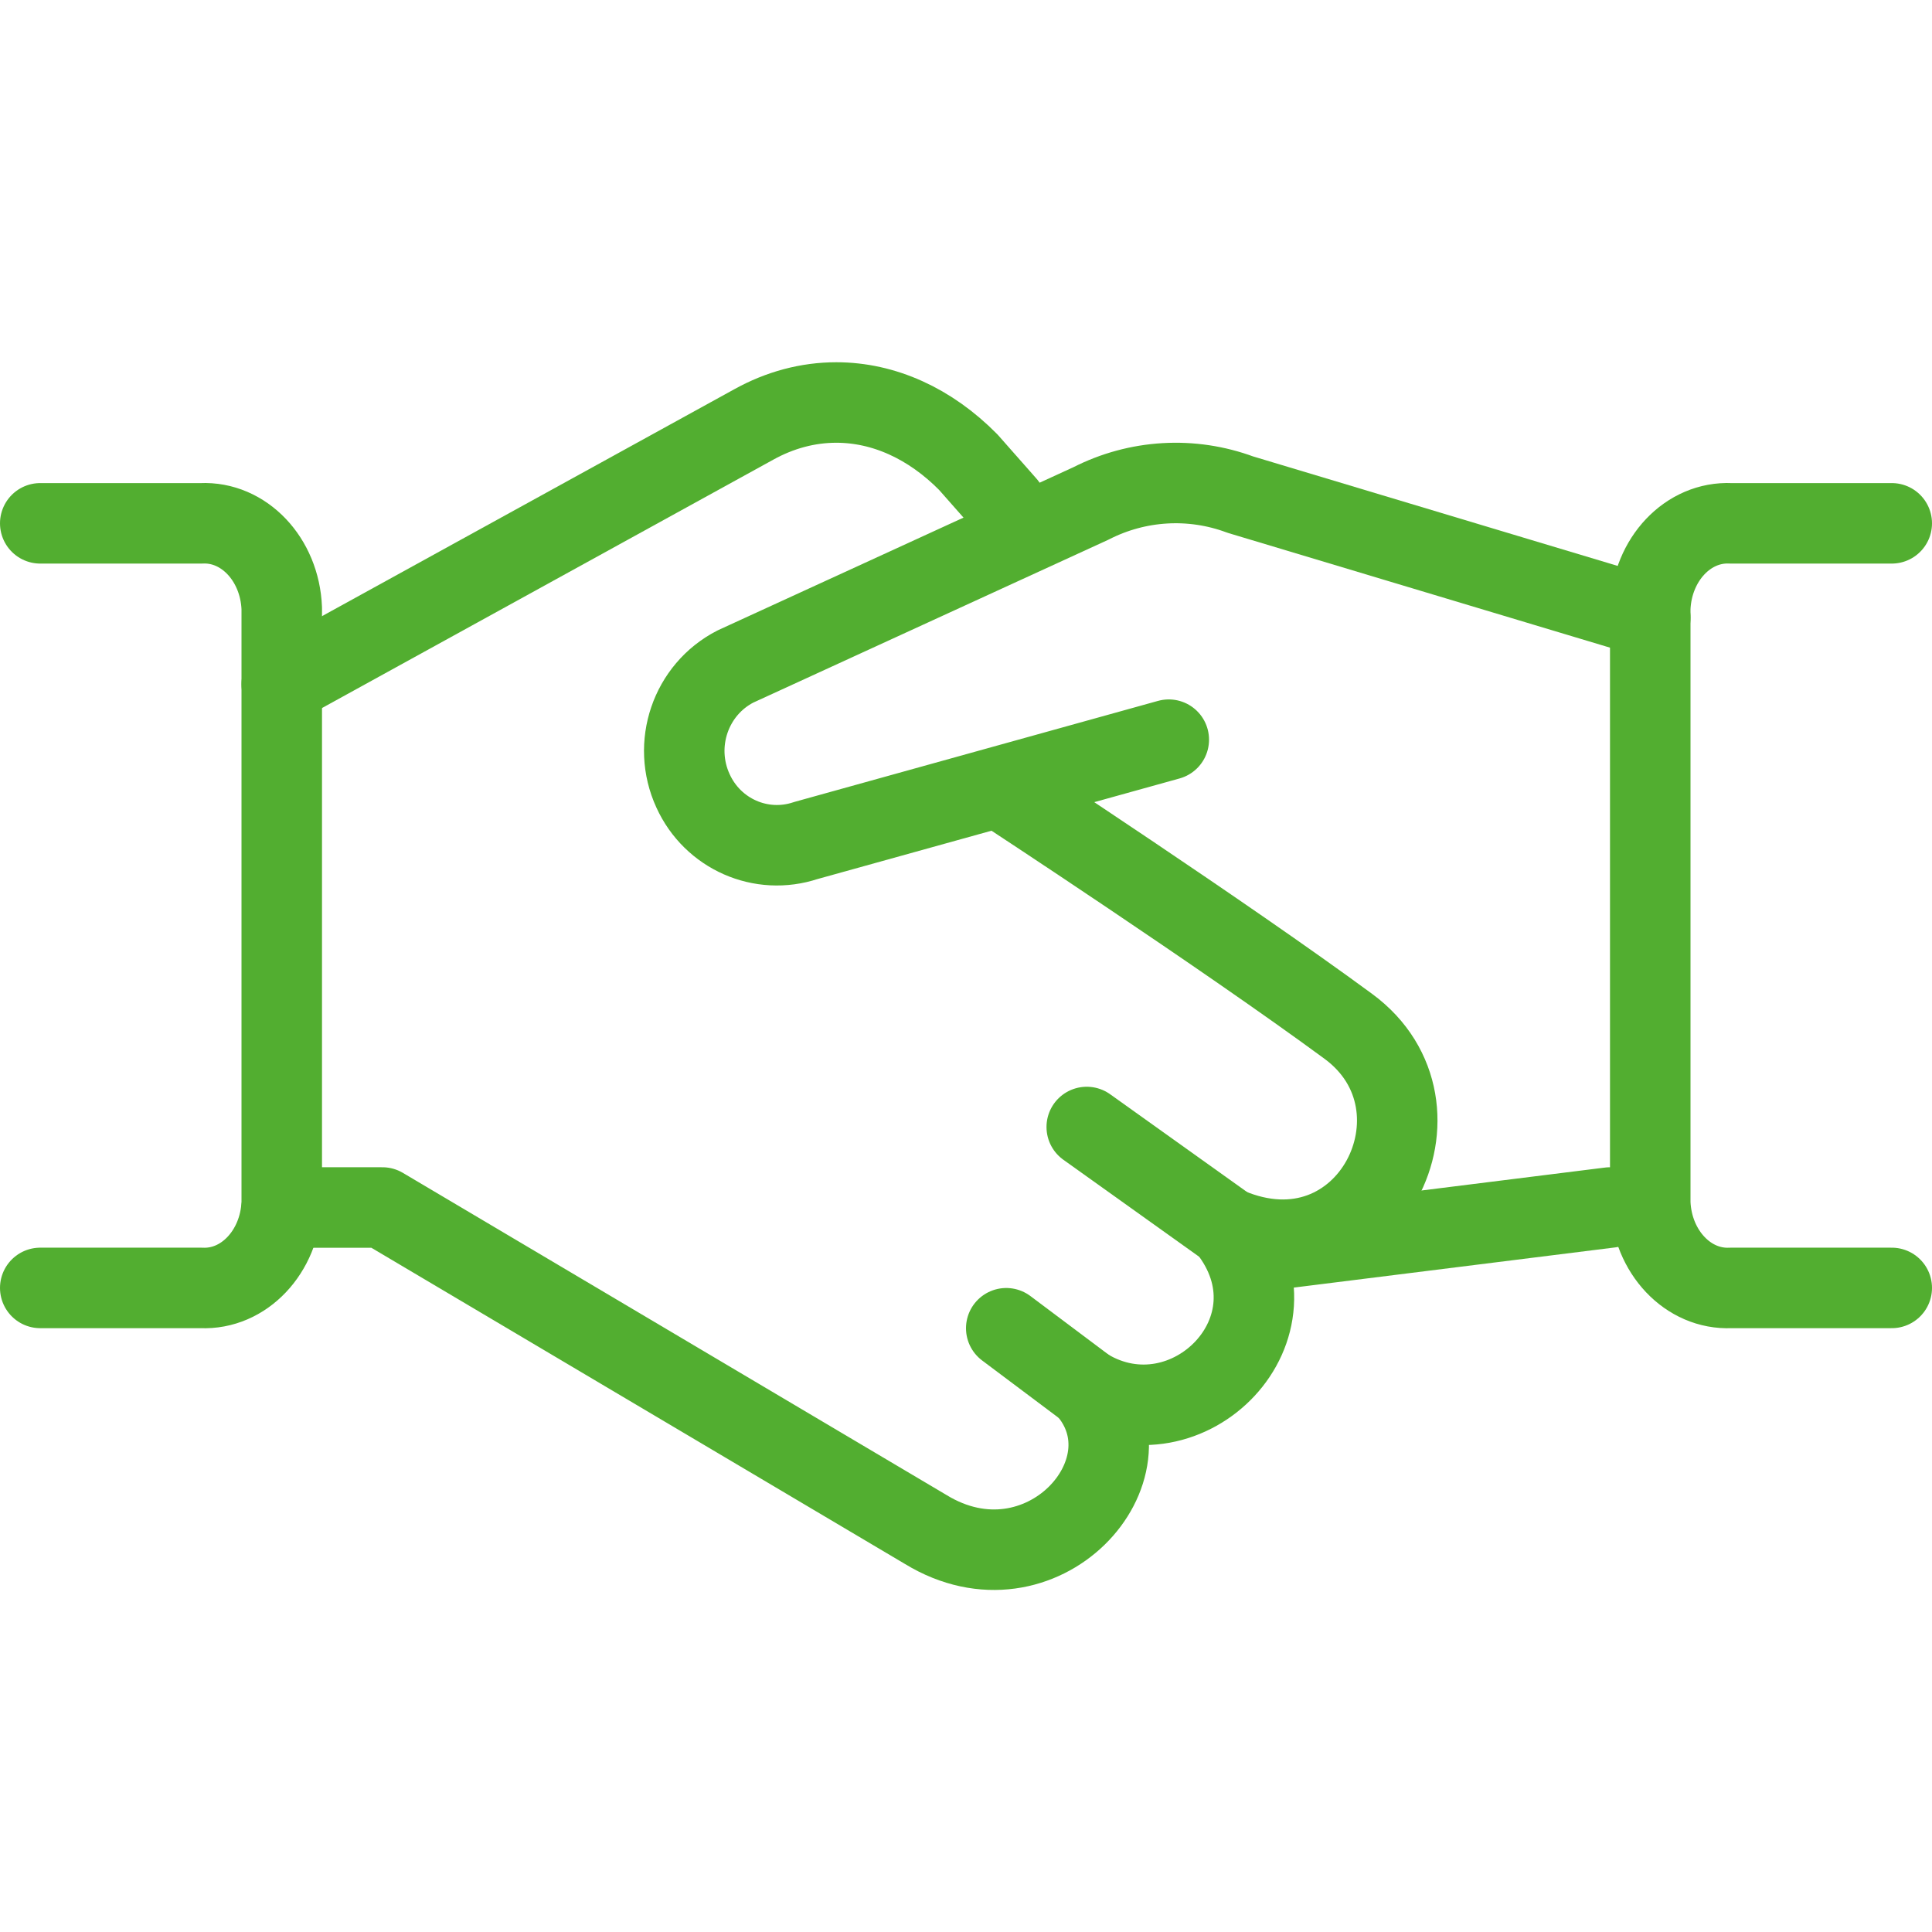
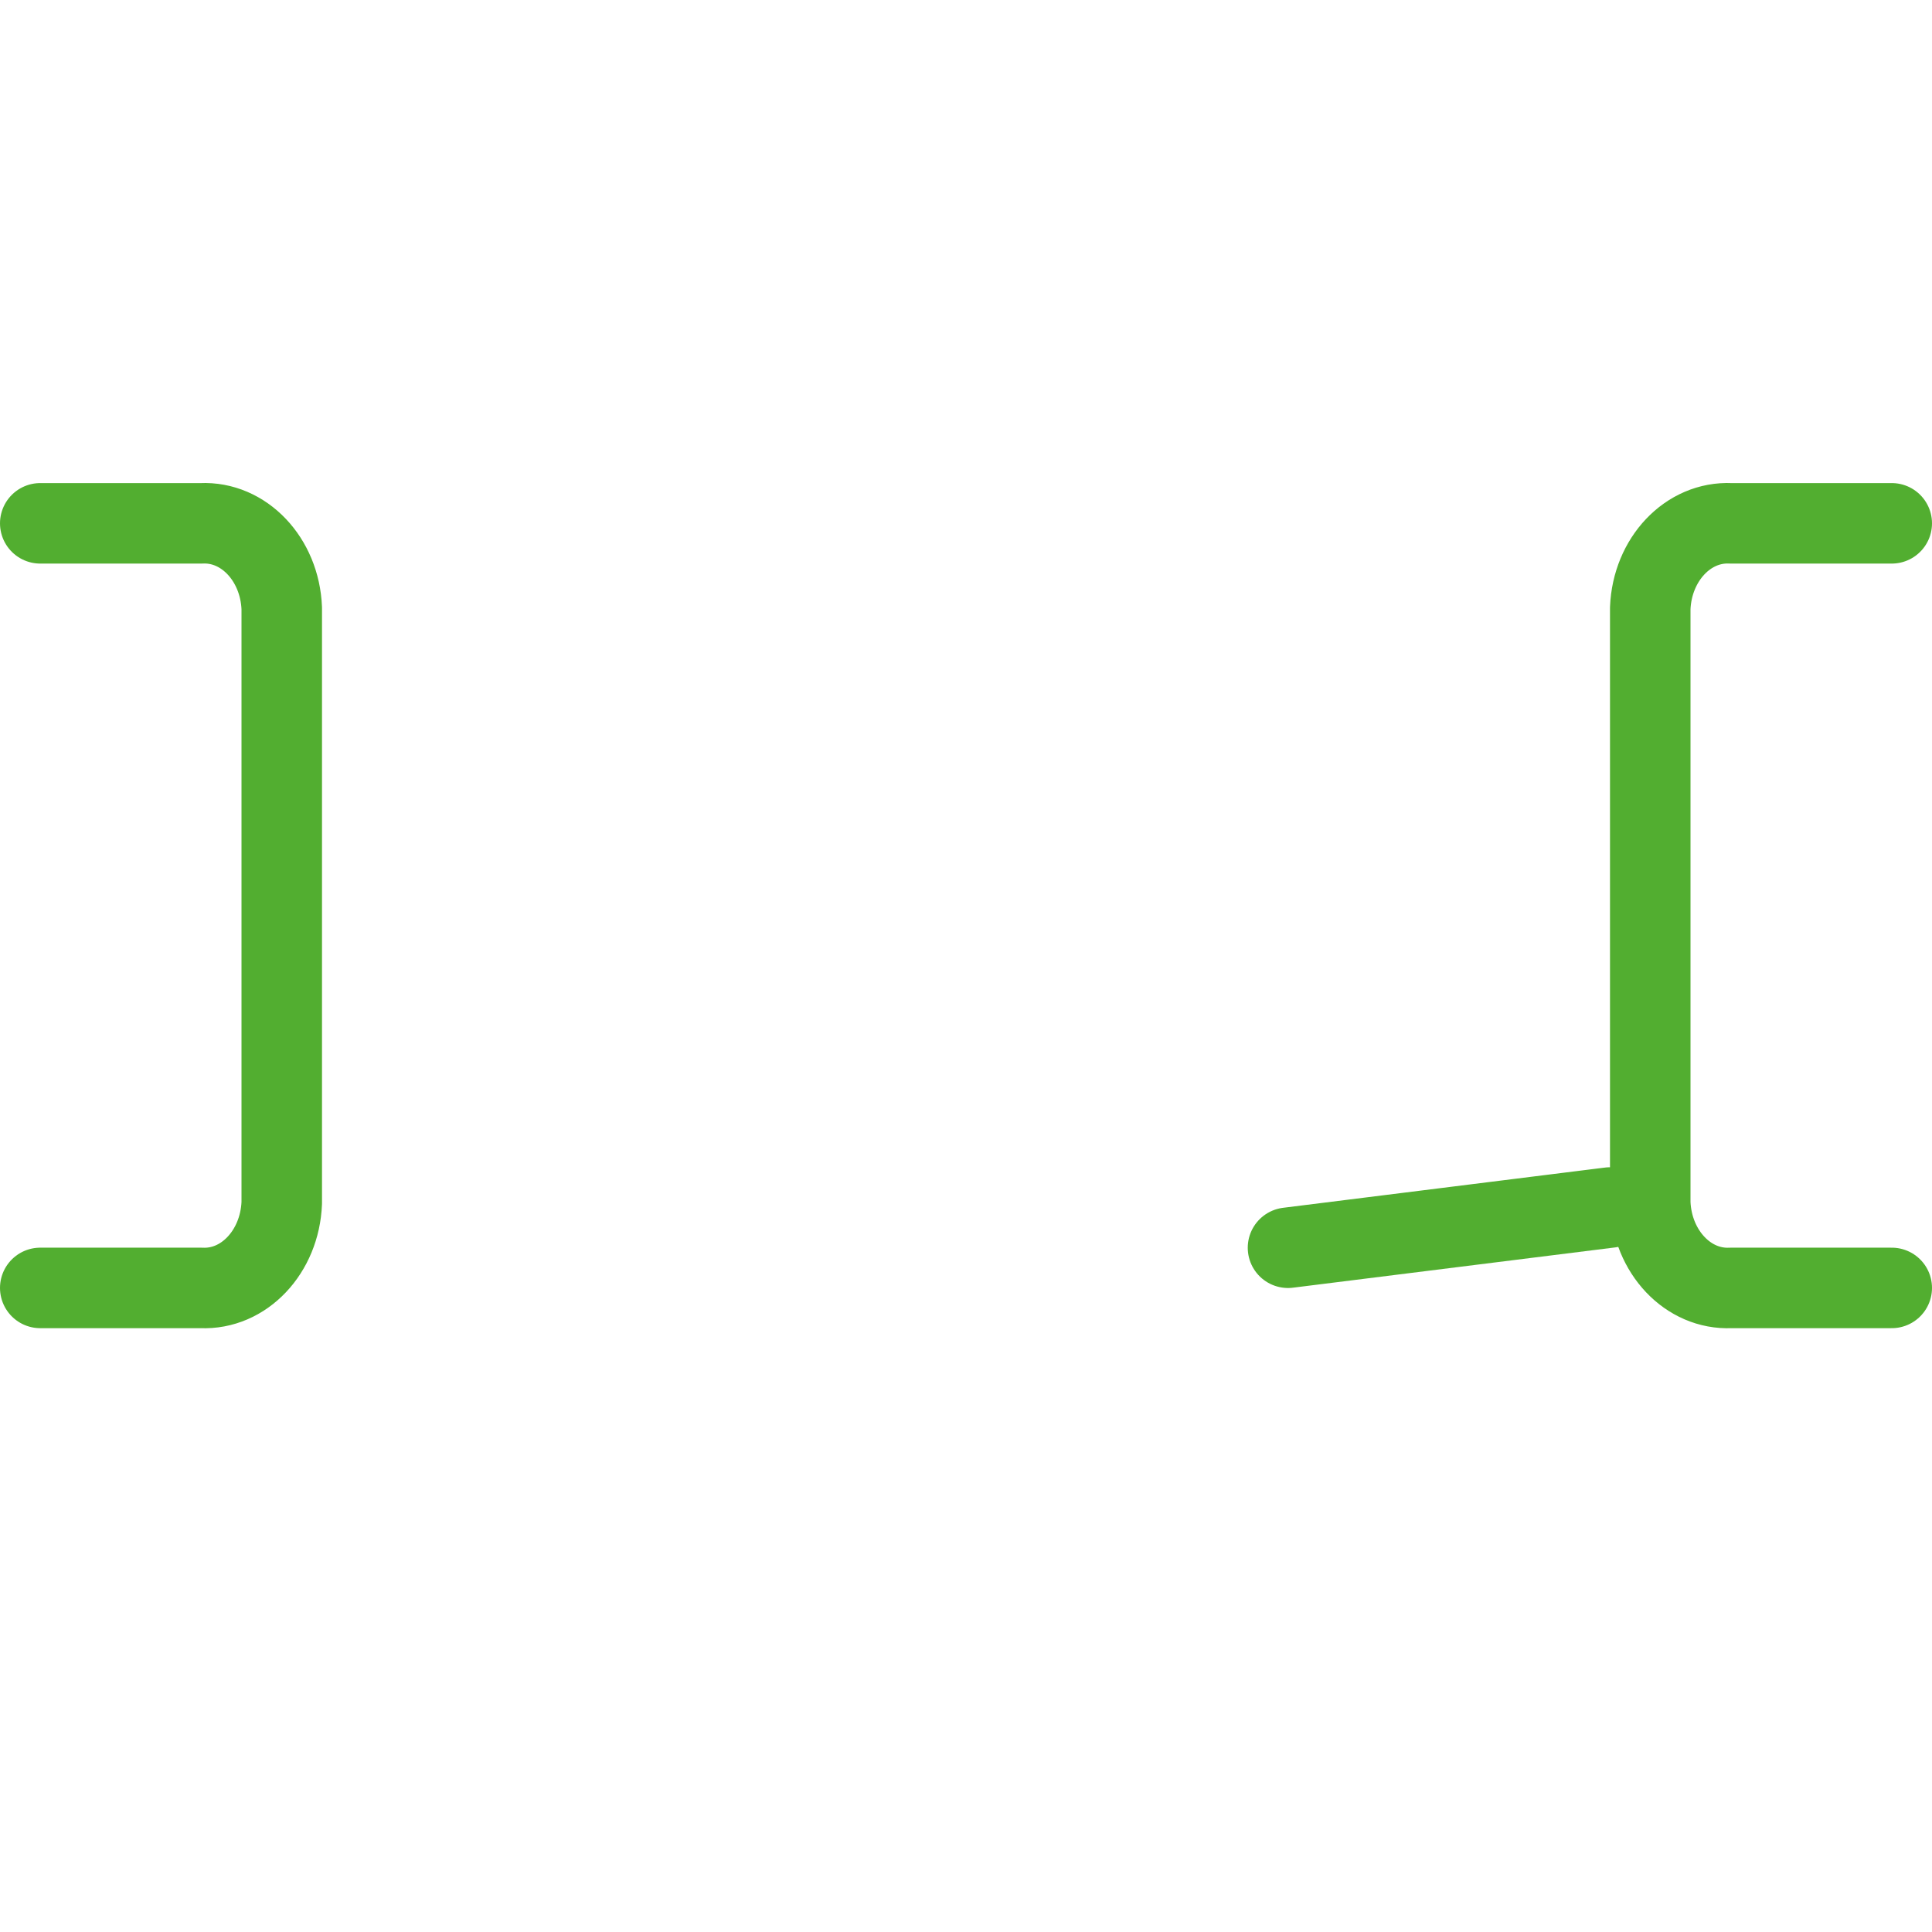
<svg xmlns="http://www.w3.org/2000/svg" width="48" height="48" viewBox="0 0 48 48" fill="none">
  <path d="M40 30L32 31" stroke="#52AE30" stroke-width="2" stroke-linecap="round" stroke-linejoin="round" />
-   <path d="M29.038 18.377L20.019 20.883C18.911 21.252 17.706 20.722 17.218 19.649C16.689 18.499 17.155 17.132 18.272 16.559L27.106 12.507C28.26 11.918 29.603 11.838 30.817 12.289L41 15.347" stroke="#52AE30" stroke-width="2" stroke-linecap="round" stroke-linejoin="round" />
-   <path d="M25.002 19.684C25.002 19.684 30.405 23.223 33.5 25.5C36.219 27.5 34 32 30.5 30.5C32.5 33 29.5 36 27 34.5C28.784 36.522 25.867 39.75 23 38L9.5 30L7 30" stroke="#52AE30" stroke-width="2" stroke-linecap="round" stroke-linejoin="round" />
-   <path d="M25 12.552L24.057 11.483V11.483C23.107 10.52 21.957 10 20.777 10V10C20.074 10 19.377 10.185 18.725 10.547L7 17" stroke="#52AE30" stroke-width="2" stroke-linecap="round" stroke-linejoin="round" />
  <path d="M1 13.002H5C6.057 12.951 6.951 13.894 7 15.111V29.887C6.951 31.104 6.058 32.048 5 31.998H1" stroke="#52AE30" stroke-width="2" stroke-linecap="round" stroke-linejoin="round" />
  <path d="M47 31.998H43V31.998C41.942 32.048 41.049 31.104 41 29.887V15.111V15.111C41.049 13.894 41.943 12.951 43 13.002H47" stroke="#52AE30" stroke-width="2" stroke-linecap="round" stroke-linejoin="round" />
-   <path d="M27 34.5L25 33" stroke="#52AE30" stroke-width="2" stroke-linecap="round" stroke-linejoin="round" />
-   <path d="M31.2 31L27 28" stroke="#52AE30" stroke-width="2" stroke-linecap="round" stroke-linejoin="round" />
</svg>